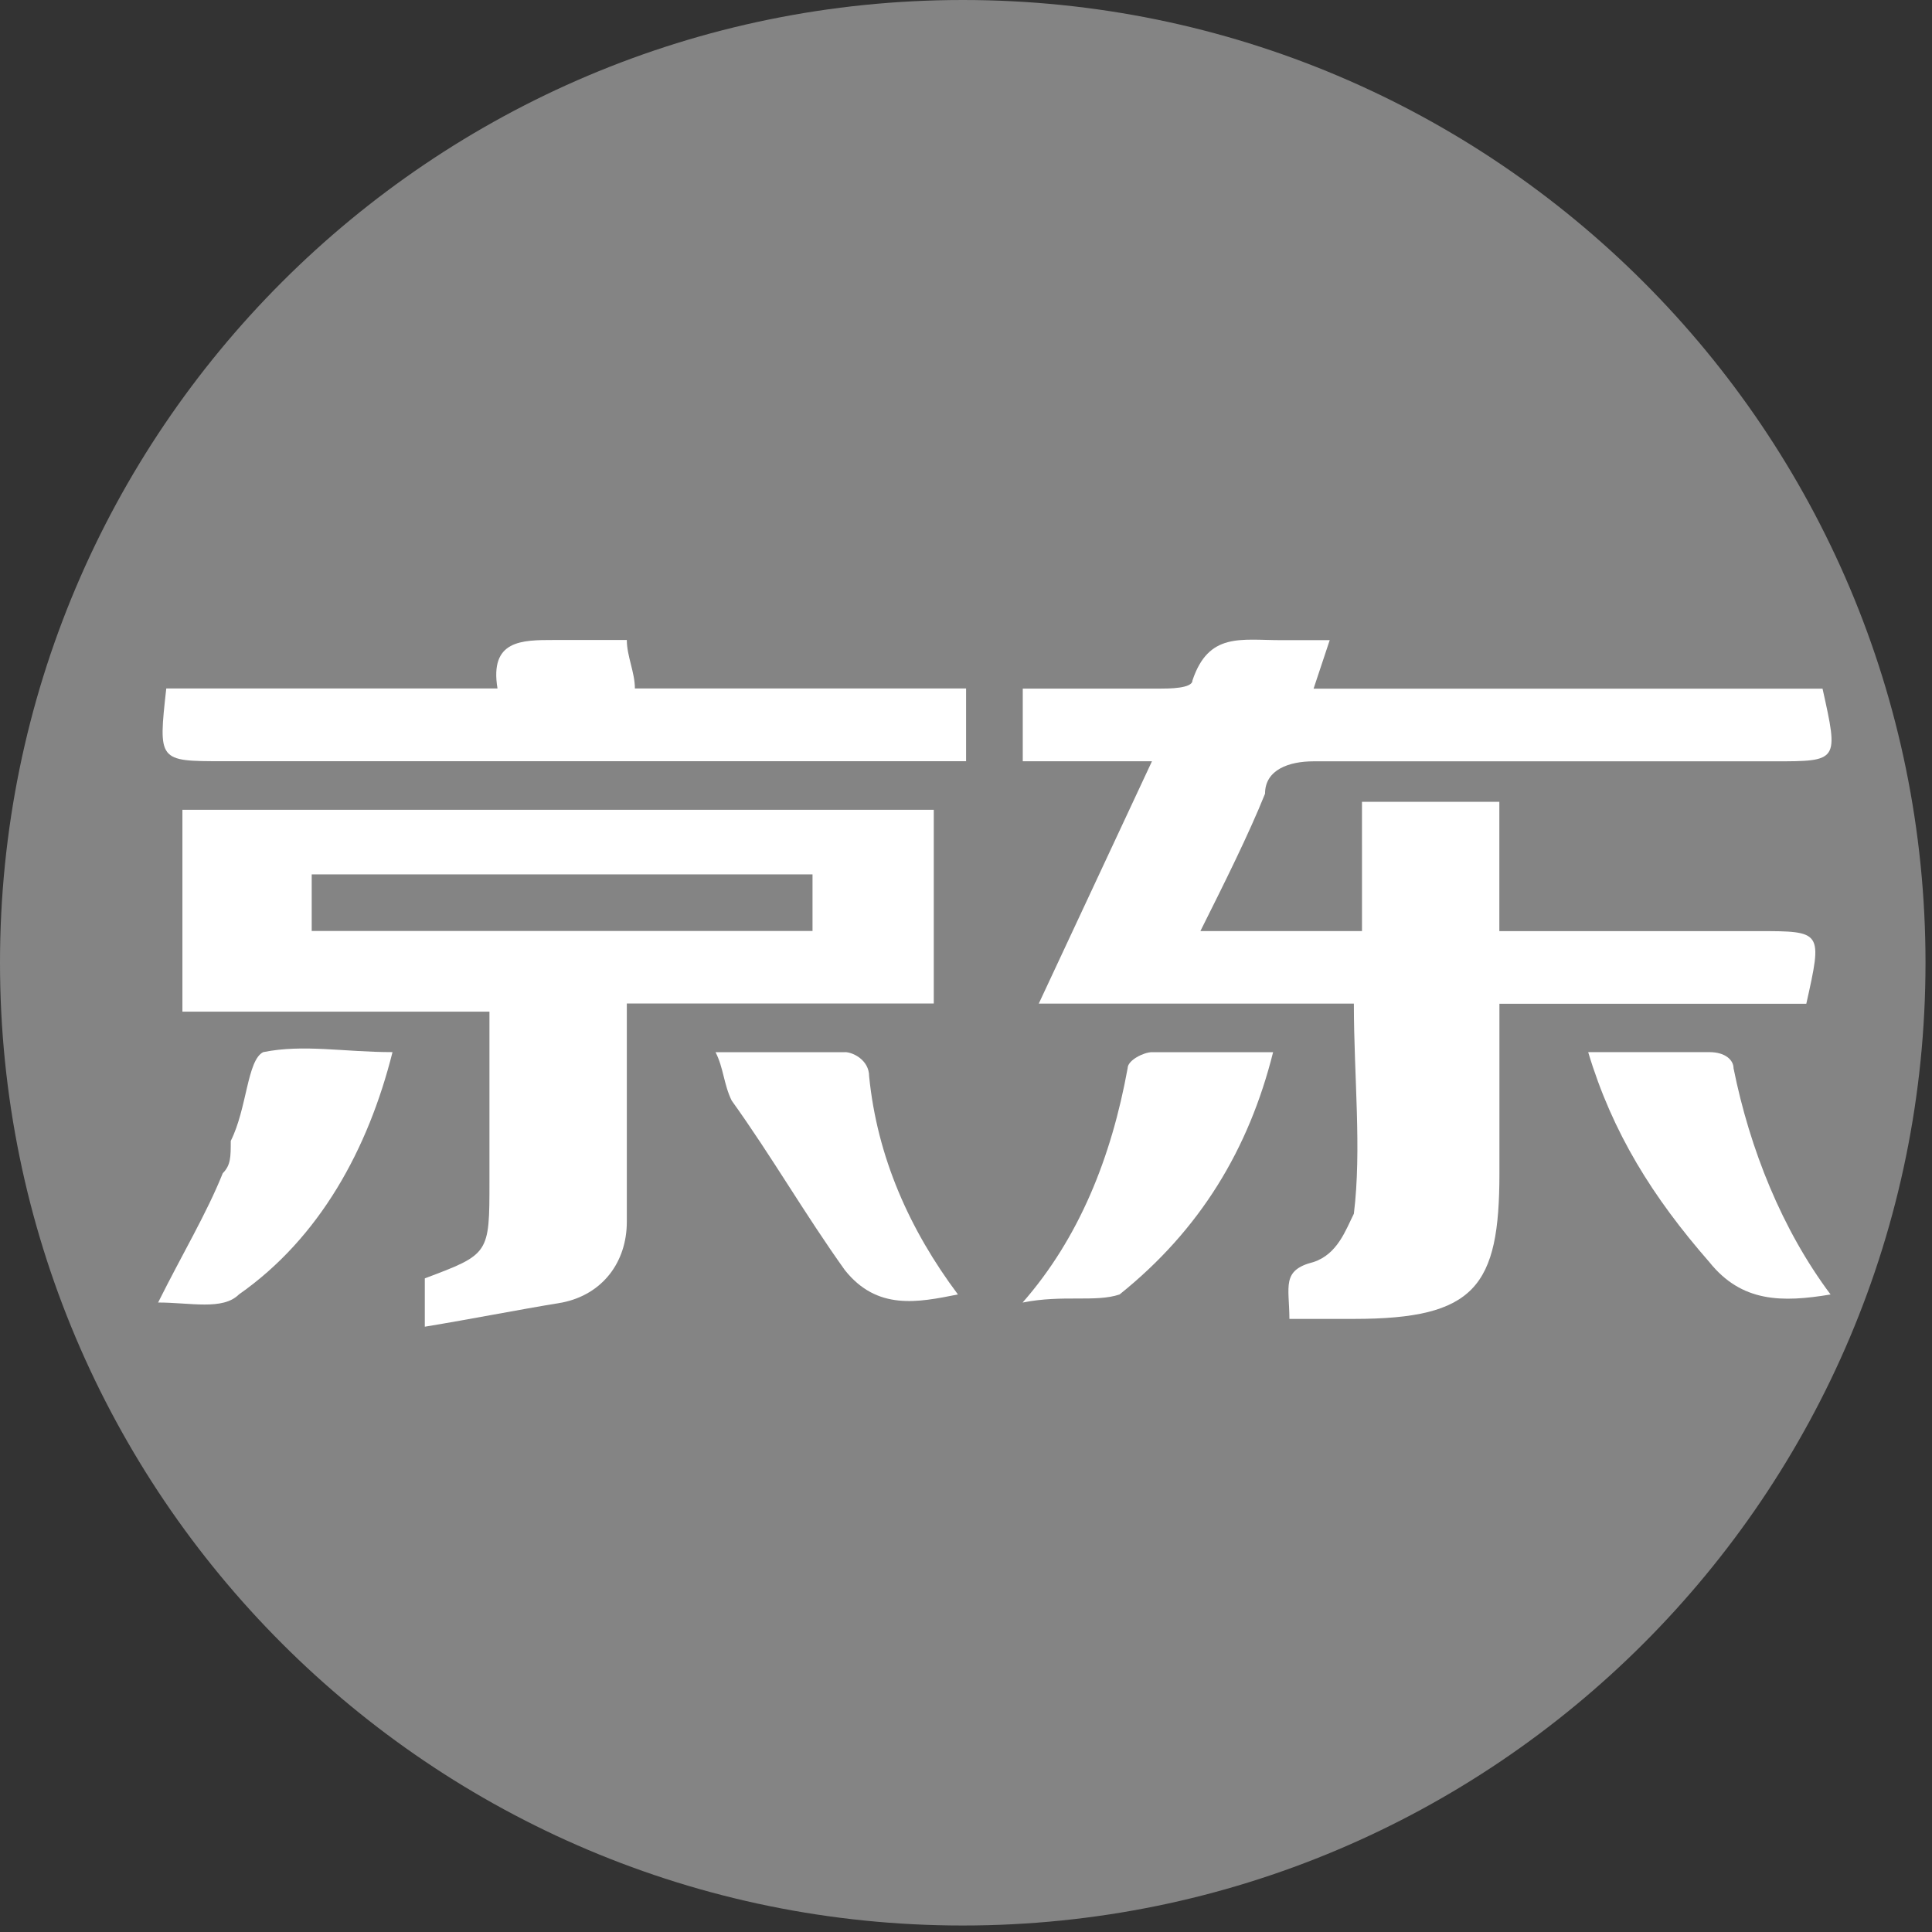
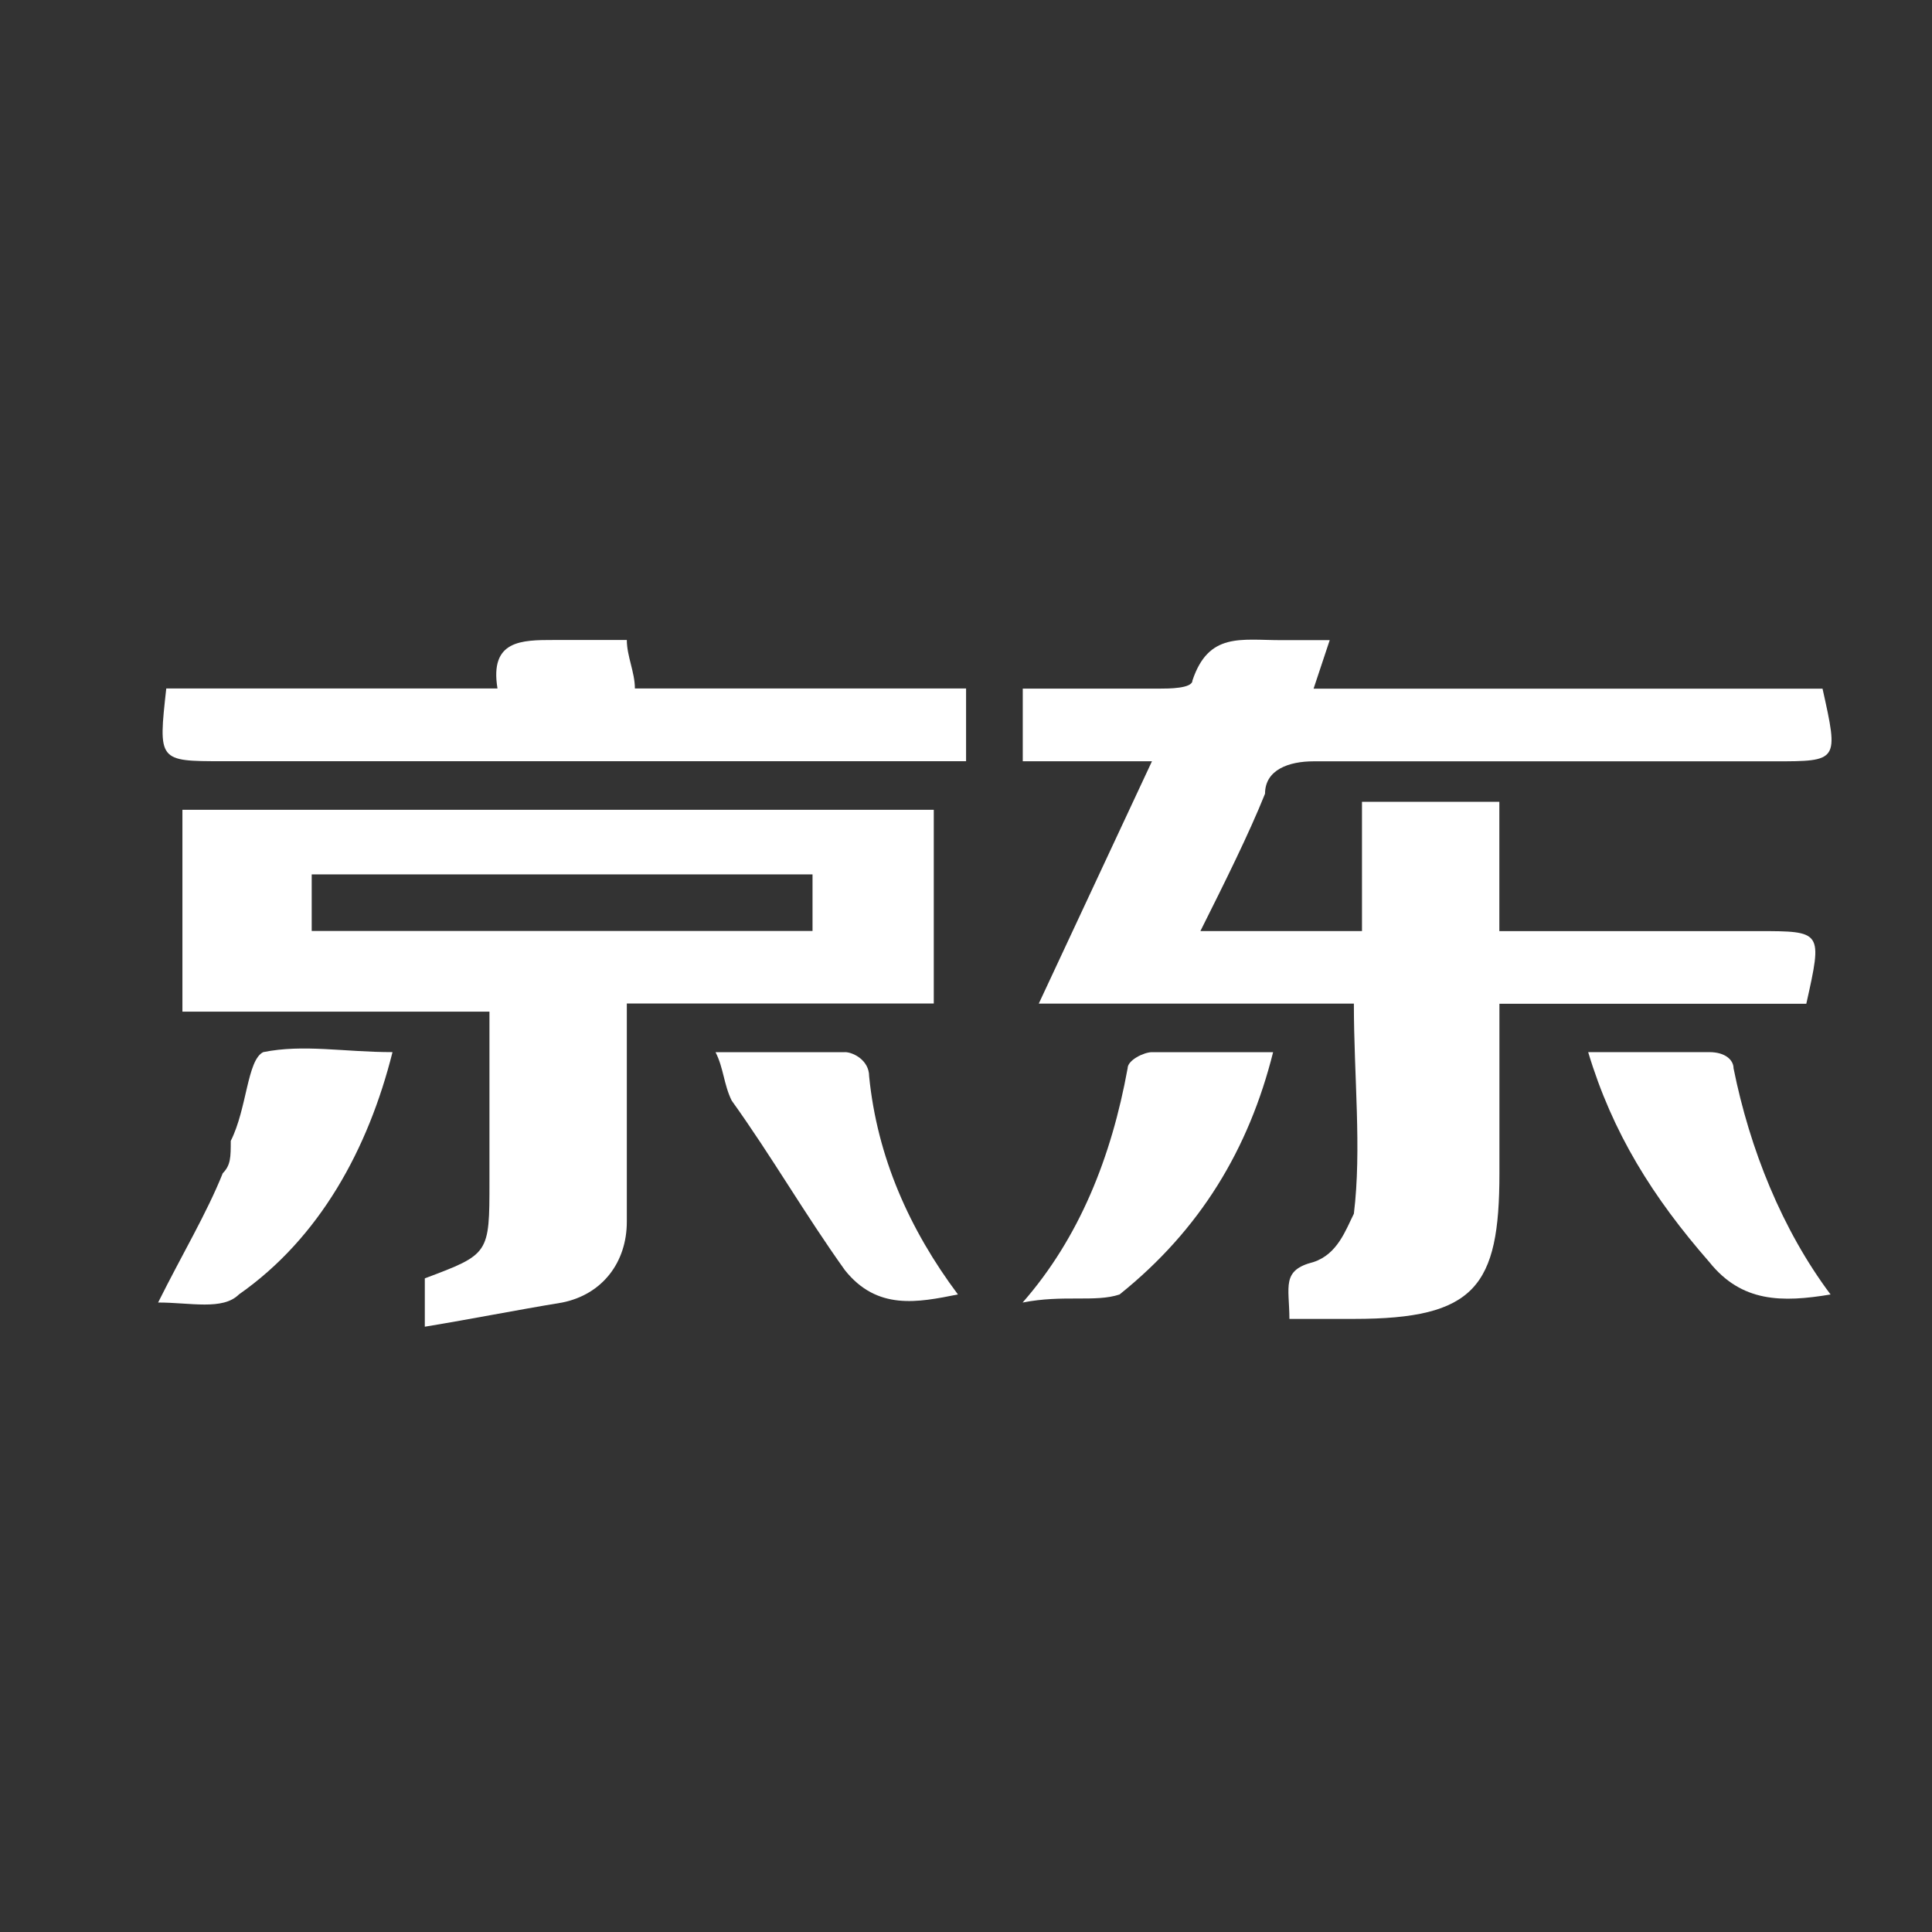
<svg xmlns="http://www.w3.org/2000/svg" version="1.1" id="圖層_1" x="0px" y="0px" width="50px" height="50px" viewBox="-12 -12 50 50" enable-background="new -12 -12 50 50" xml:space="preserve">
  <rect x="-12" y="-12" width="50" height="50" fill="#333333" stroke="none" />
  <title />
  <desc />
  <g id="Page-1_1_">
    <g id="Social_icons" transform="translate(-722, -552)">
      <g id="Taobao" transform="translate(722, 552)">
-         <path id="back" fill="#848484" d="M-12,12.916C-12-0.844-0.844-12,12.916-12S37.832-0.844,37.832,12.916     S26.676,37.832,12.916,37.832S-12,26.676-12,12.916z" />
-       </g>
+         </g>
    </g>
  </g>
  <g>
    <path fill="#FFFFFF" d="M32.864,15.646c0.42,2.092,1.257,4.181,2.511,5.855c-1.254,0.209-2.3,0.209-3.138-0.839   c-1.462-1.673-2.508-3.344-3.135-5.433h3.135C32.655,15.229,32.864,15.437,32.864,15.646z" />
    <path fill="#FFFFFF" d="M21.992,20.662c0.626-0.205,0.837-0.836,1.046-1.251c0.205-1.673,0-3.553,0-5.437h-8.155l2.93-6.273h-3.344   v-1.88h3.553c0.209,0,0.838,0,0.838-0.209c0.418-1.253,1.253-1.045,2.297-1.045h1.256l-0.418,1.256h13.172   c0.419,1.88,0.419,1.88-1.254,1.88h-11.92c-0.625,0-1.254,0.211-1.254,0.838c-0.419,1.044-1.044,2.298-1.673,3.555h4.182V8.751   h3.555v3.346h6.693c1.671,0,1.671,0,1.251,1.88h-7.942v4.392c0,2.928-0.627,3.764-3.764,3.764h-1.671   C21.367,21.292,21.156,20.873,21.992,20.662L21.992,20.662z" />
    <path fill="#FFFFFF" d="M14.465,21.71c1.466-1.673,2.3-3.764,2.718-6.064c0-0.209,0.421-0.416,0.63-0.416h3.135   c-0.628,2.508-1.886,4.597-3.974,6.271C16.349,21.71,15.512,21.501,14.465,21.71z M12.166,8.745v5.226H4.222v5.648   c0,1.043-0.627,1.882-1.675,2.091c-1.255,0.207-2.298,0.418-3.553,0.625v-1.251c1.673-0.629,1.673-0.629,1.673-2.513v-4.39h-7.946   V8.958h19.445V8.745L12.166,8.745z M9.028,12.093v-1.464H-3.933v1.464H9.028z" />
    <path fill="#FFFFFF" d="M9.866,15.229c0.209,0,0.627,0.207,0.627,0.625c0.208,2.092,1.046,3.972,2.298,5.646   c-1.043,0.209-2.091,0.418-2.925-0.628c-1.046-1.463-1.882-2.927-2.93-4.389c-0.207-0.421-0.207-0.839-0.418-1.253h3.348V15.229z    M2.34,4.563h1.882c0,0.418,0.209,0.836,0.209,1.254h8.571V7.7H-6.233c-1.673,0-1.673,0-1.464-1.882h8.572   C0.667,4.563,1.501,4.563,2.34,4.563z M-5.188,15.229c1.045-0.211,2.091,0,3.346,0c-0.629,2.508-1.884,4.808-3.975,6.271   c-0.418,0.418-1.254,0.209-2.091,0.209c0.625-1.255,1.254-2.3,1.673-3.346c0.207-0.209,0.207-0.418,0.207-0.837   C-5.606,16.691-5.606,15.437-5.188,15.229z" />
  </g>
</svg>